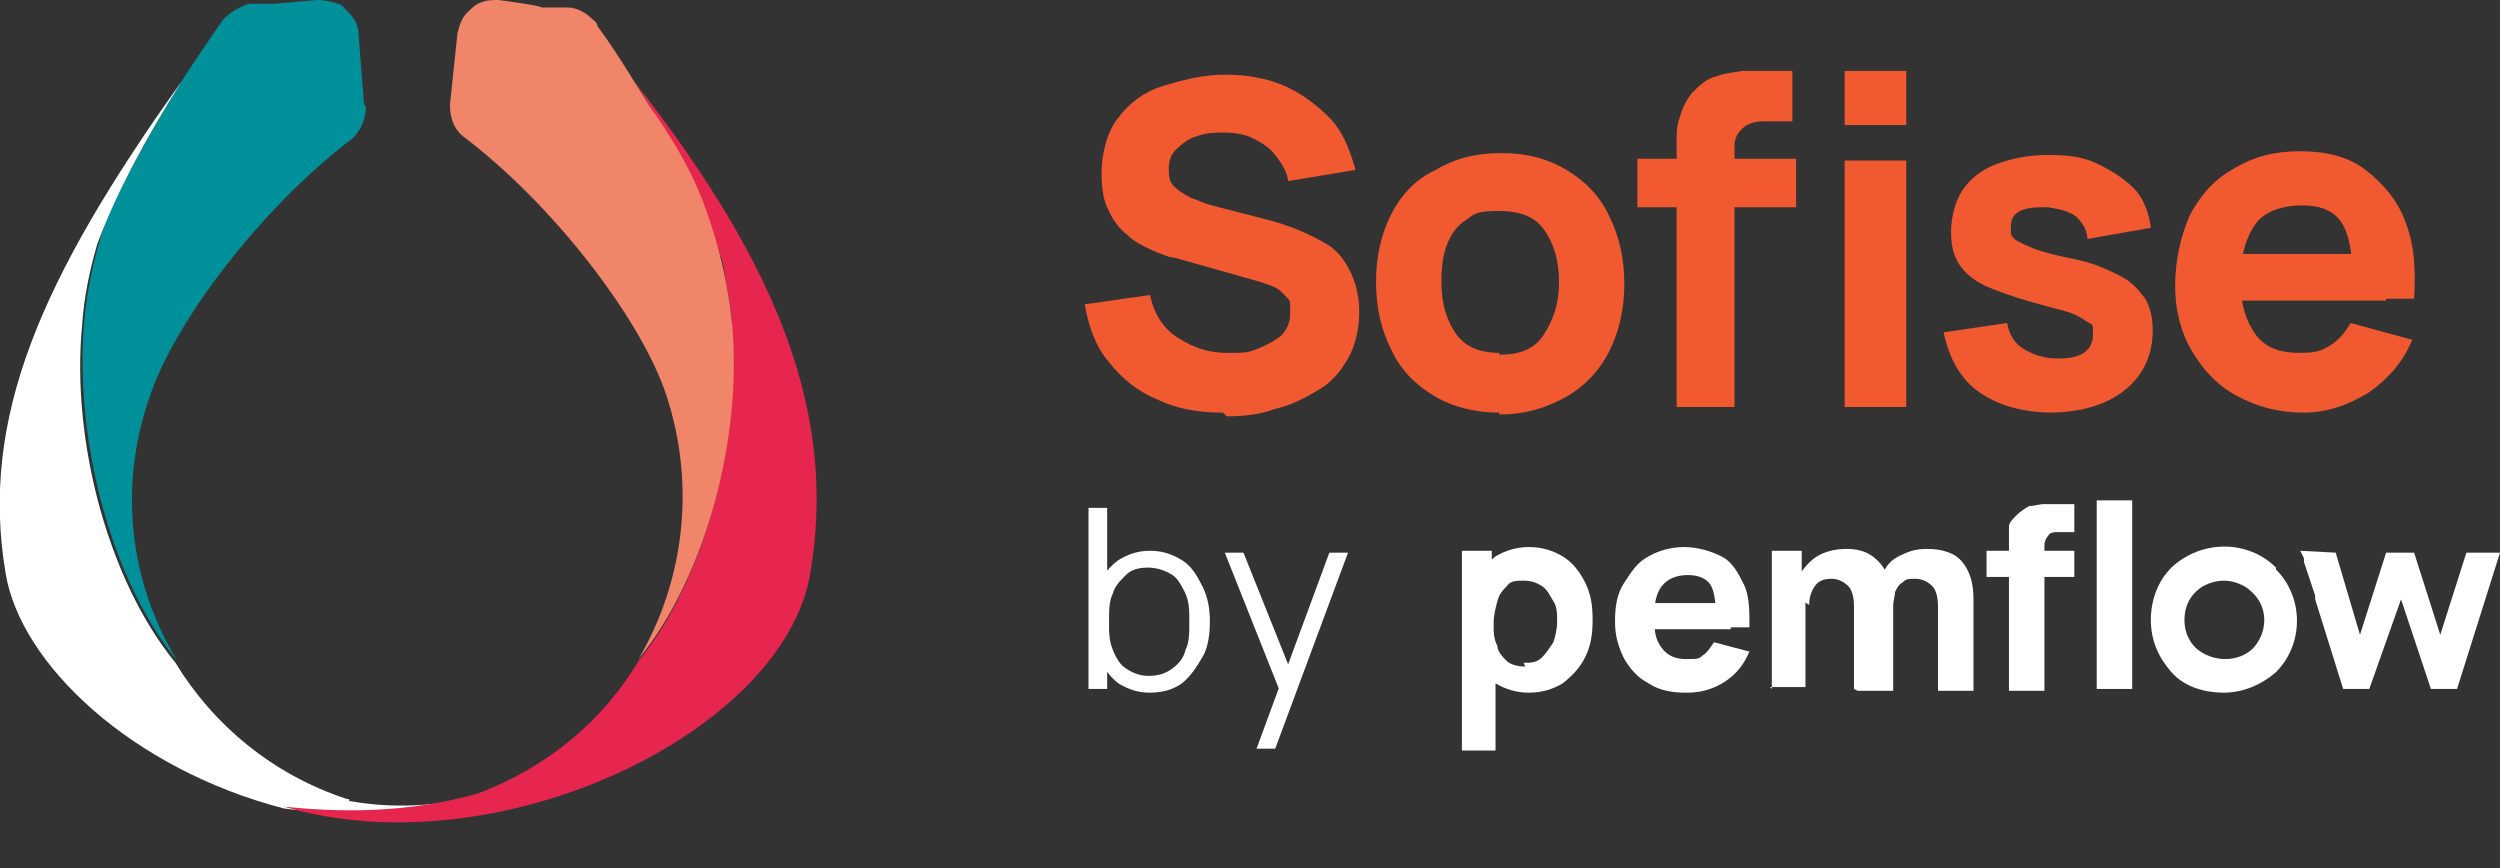
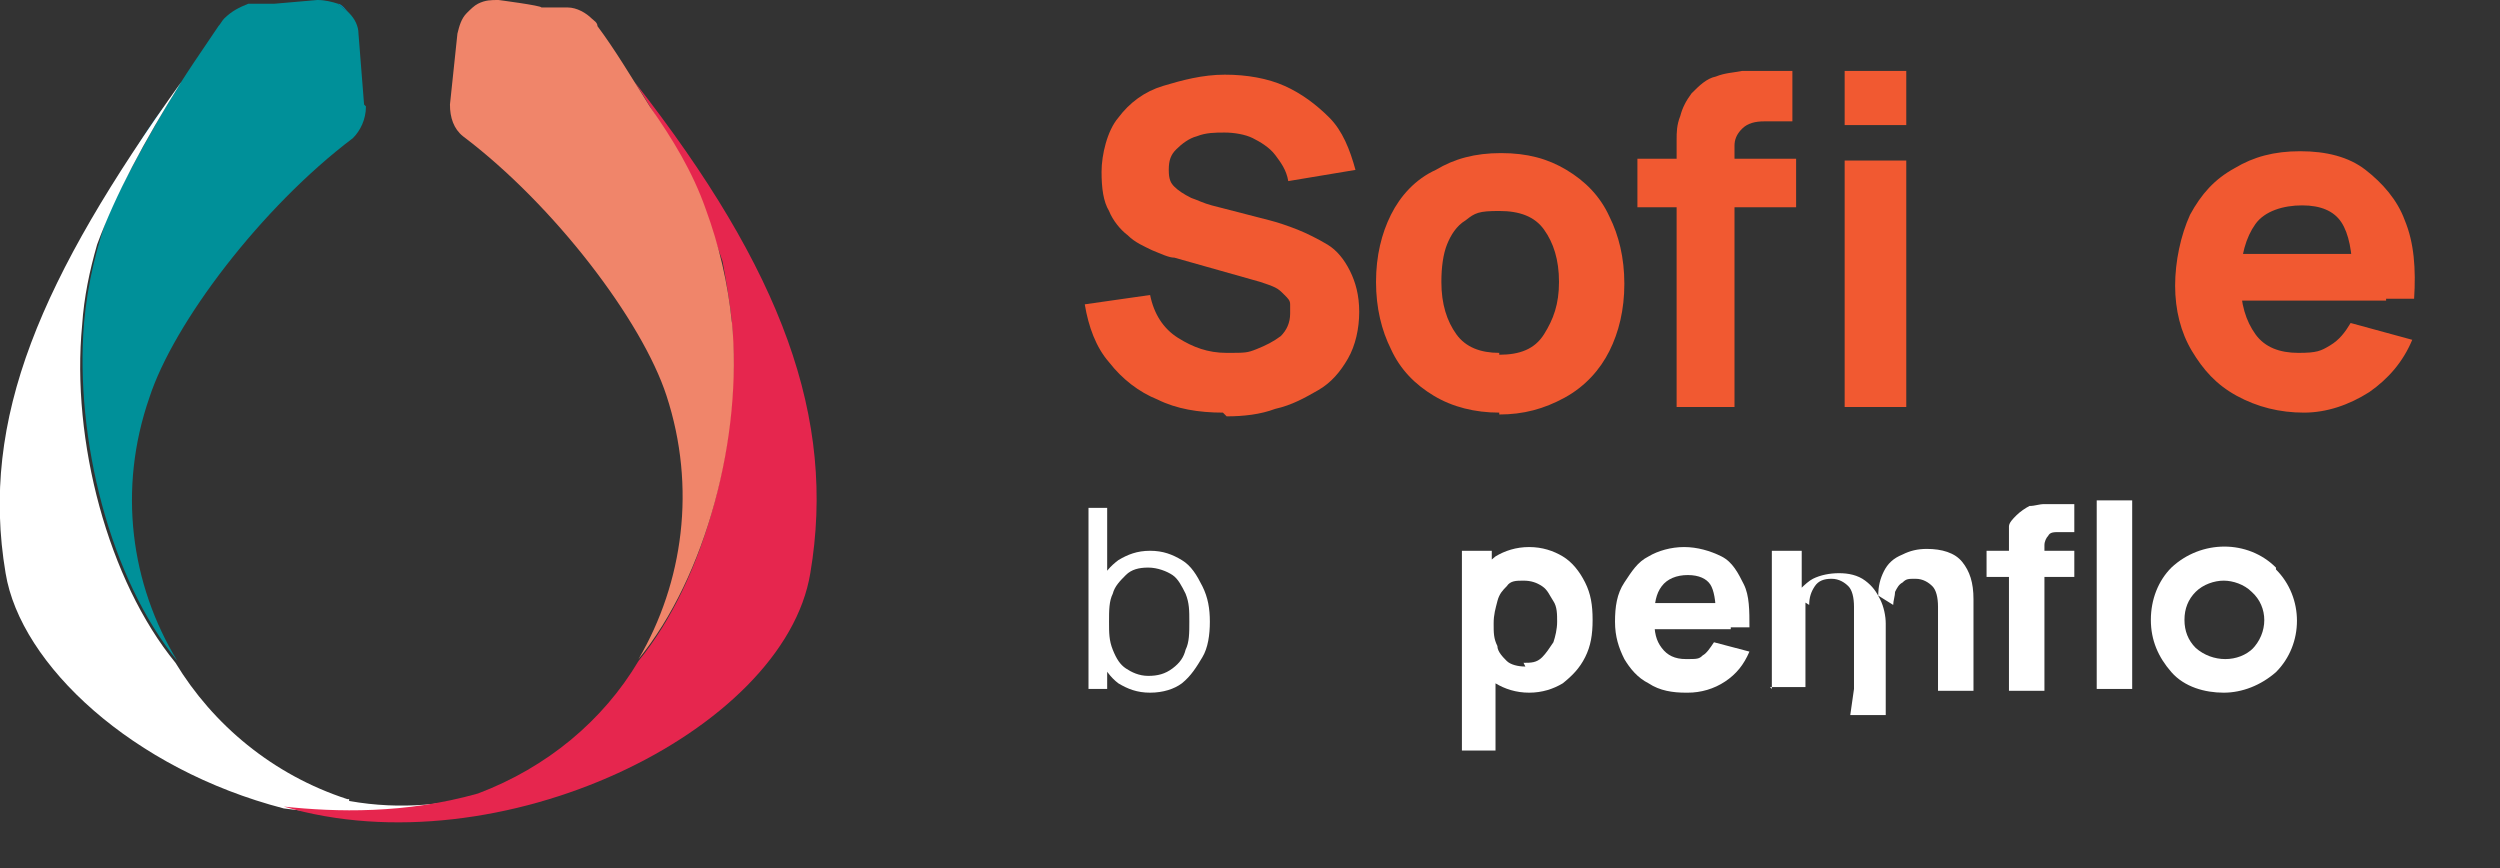
<svg xmlns="http://www.w3.org/2000/svg" id="Groupe_484" width="133.9" height="46.5" version="1.1" viewBox="0 0 133.9 46.5">
  <rect x="0" y="0" width="133.9" height="46.5" fill="#333333" stroke="none" />
  <defs>
    <style>
      .st0 {
        fill: #008ab6;
      }

      .st1 {
        fill: #009099;
      }

      .st2 {
        fill: #fff;
      }

      .st3 {
        fill: #f15931;
      }

      .st4 {
        fill: #e6264e;
      }

      .st5 {
        fill: #f0856a;
      }
    </style>
  </defs>
  <path class="st2" d="M58.3,36.9v-9.7h1v4.2h0v5.5h-.9ZM61.6,37.1c-.7,0-1.2-.2-1.7-.5-.4-.3-.8-.8-1-1.4-.2-.6-.3-1.2-.3-1.9s.1-1.4.3-2,.6-1,1-1.3c.5-.3,1-.5,1.7-.5s1.2.2,1.7.5.8.8,1.1,1.4.4,1.2.4,1.9-.1,1.4-.4,1.9-.6,1-1.1,1.4c-.4.3-1,.5-1.7.5h0ZM61.5,36.2c.5,0,.9-.1,1.3-.4s.6-.6.7-1c.2-.4.2-.9.2-1.5s0-1-.2-1.5c-.2-.4-.4-.8-.7-1s-.8-.4-1.3-.4-.9.1-1.2.4-.6.6-.7,1c-.2.4-.2.9-.2,1.5s0,1,.2,1.5.4.8.7,1,.7.4,1.2.4h0Z" />
-   <path class="st2" d="M67.3,40.1l1.4-3.8v1.1s-3.1-7.8-3.1-7.8h1l2.6,6.5h-.4l2.4-6.5h1l-3.9,10.5h-1Z" />
  <path class="st2" d="M78.3,40.2v-10.7h1.6v5.1h.2v5.6h-1.9ZM81.9,37.1c-.7,0-1.3-.2-1.8-.5-.5-.3-.9-.8-1.1-1.4-.2-.6-.4-1.2-.4-2s.1-1.4.4-2,.6-1,1.1-1.4c.5-.3,1.1-.5,1.8-.5s1.3.2,1.8.5c.5.3.9.8,1.2,1.4.3.6.4,1.2.4,2s-.1,1.4-.4,2-.7,1-1.2,1.4c-.5.3-1.1.5-1.8.5h0ZM81.6,35.5c.4,0,.7,0,1-.3.2-.2.4-.5.6-.8.1-.3.2-.7.2-1.1s0-.8-.2-1.1-.3-.6-.6-.8c-.3-.2-.6-.3-1-.3s-.7,0-.9.3c-.2.2-.4.4-.5.8s-.2.7-.2,1.2,0,.8.2,1.2c0,.3.3.6.5.8.2.2.6.3,1,.3h0Z" />
  <path class="st2" d="M90.3,37.1c-.7,0-1.4-.1-2-.5-.6-.3-1-.8-1.3-1.3-.3-.6-.5-1.2-.5-2s.1-1.5.5-2.1.7-1.1,1.3-1.4c.5-.3,1.2-.5,1.9-.5s1.4.2,2,.5.9.9,1.2,1.5.3,1.4.3,2.3h-1.8v-.7c0-.7-.1-1.3-.3-1.6-.2-.3-.6-.5-1.2-.5s-1.1.2-1.4.6-.4.9-.4,1.7.1,1.2.4,1.6c.3.4.7.6,1.3.6s.7,0,.9-.2c.2-.1.4-.4.6-.7l1.9.5c-.3.7-.7,1.2-1.3,1.6s-1.3.6-2,.6h0ZM87.8,33.7v-1.4h4.9v1.4h-4.9Z" />
-   <path class="st2" d="M94.9,36.9v-7.4h1.6v2.4h.2v4.9h-1.9ZM99.3,36.9v-4.4c0-.5-.1-.9-.3-1.1s-.5-.4-.9-.4-.7.1-.9.4c-.2.3-.3.6-.3,1l-.8-.5c0-.5.1-.9.4-1.3s.6-.7,1-.9c.4-.2.9-.3,1.4-.3s1,.1,1.4.4.6.6.8,1c.2.4.3.9.3,1.3v4.9h-1.9ZM103.8,36.9v-4.4c0-.5-.1-.9-.3-1.1s-.5-.4-.9-.4-.5,0-.7.2c-.2.1-.3.3-.4.5,0,.2-.1.5-.1.7l-.8-.5c0-.5.1-.9.3-1.3.2-.4.5-.7,1-.9.4-.2.8-.3,1.3-.3.8,0,1.5.2,1.9.7.4.5.6,1.1.6,2v4.9h-1.9Z" />
+   <path class="st2" d="M94.9,36.9v-7.4h1.6v2.4h.2v4.9h-1.9ZM99.3,36.9v-4.4c0-.5-.1-.9-.3-1.1s-.5-.4-.9-.4-.7.1-.9.4c-.2.3-.3.6-.3,1l-.8-.5s.6-.7,1-.9c.4-.2.9-.3,1.4-.3s1,.1,1.4.4.6.6.8,1c.2.4.3.9.3,1.3v4.9h-1.9ZM103.8,36.9v-4.4c0-.5-.1-.9-.3-1.1s-.5-.4-.9-.4-.5,0-.7.2c-.2.1-.3.3-.4.5,0,.2-.1.5-.1.7l-.8-.5c0-.5.1-.9.3-1.3.2-.4.5-.7,1-.9.4-.2.8-.3,1.3-.3.8,0,1.5.2,1.9.7.4.5.6,1.1.6,2v4.9h-1.9Z" />
  <polygon class="st2" points="112.3 26.8 112.3 36.9 114.2 36.9 114.2 36.1 114.2 33.9 114.2 26.8 112.3 26.8" />
-   <polygon class="st2" points="124 31.9 124 32.1 125.5 36.9 126.9 36.9 128.6 32.1 130.2 36.9 131.6 36.9 133.9 29.6 132.1 29.6 130.7 34 129.3 29.6 127.8 29.6 126.4 34 125.1 29.6 123.2 29.5 123.4 29.9 123.4 30.1 124 31.9" />
  <rect class="st2" x="106.4" y="29.5" width="4.7" height="1.4" />
  <path class="st2" d="M107.6,36.9v-8c0-.2,0-.5,0-.7,0-.2.2-.4.4-.6.2-.2.5-.4.7-.5.3,0,.5-.1.8-.1h1.6v1.5h-.8c-.3,0-.5,0-.6.2-.1.1-.2.3-.2.5v7.8h-1.9Z" />
  <path class="st2" d="M121.9,30.4c-1.5-1.5-4-1.5-5.6,0-.7.7-1.1,1.7-1.1,2.8s.4,2,1.1,2.8,1.8,1.1,2.8,1.1,2-.4,2.8-1.1c1.5-1.5,1.5-4,0-5.5h0ZM120.7,34.7c-.8.8-2.2.8-3.1,0-.4-.4-.6-.9-.6-1.5s.2-1.1.6-1.5,1-.6,1.5-.6,1.1.2,1.5.6c.9.8.9,2.2,0,3.1h0Z" />
  <path class="st0" d="M8.8,5.7c-1,1.7-2,3.5-3,5.5.7-2,1.7-3.8,3-5.5Z" />
  <path class="st0" d="M18.7.7c-.2-.2-.4-.3-.6-.5.2,0,.4.3.6.5Z" />
-   <path class="st0" d="M18.8,7.4s0,0,0,0c0,0,0,0,0,0Z" />
  <path class="st1" d="M19.5,5.6l-.3-3.8c0-.4-.2-.8-.5-1.1-.2-.2-.4-.3-.6-.5-.3-.1-.7-.2-1.1-.2l-2.3.2h-1.4c-.5.2-.9.4-1.3.8-.1.1-.2.3-.3.4-.8,1.2-1.8,2.6-2.8,4.3-1,1.7-2,3.5-3,5.5-.7,1.9-1.2,3.9-1.4,6.1-.5,6.2,1.4,13.7,5,18.1-2.5-4.1-3.2-9.2-1.5-14.1,1.3-4,6-10.2,10.9-13.9,0,0,0,0,0,0,.4-.4.7-1,.7-1.7h0Z" />
  <path class="st2" d="M18.7,42.8s0,0-.1,0c-4-1.3-7.2-4-9.2-7.3-3.6-4.4-5.6-11.9-5-18.1.1-1.5.4-2.9.8-4.3,1-2.7,2.5-5.5,4.5-8.7C2.2,14.9-1.1,22.4.3,30.7c.8,4.9,6.8,10.5,14.9,12.6,3,.4,7.1.5,11.3-.9-2.4.7-5,1-7.8.5h0Z" />
  <path class="st4" d="M34,4.4c2.2,3.4,3.7,6.6,4.7,9.6.2,1.1.4,2.2.5,3.3.5,6.2-1.4,13.7-5,18.1-1.9,3.2-4.9,5.7-8.6,7.1-3.9,1.1-7.6,1-10.4.7,0,0,0,0,0,0,11.5,3.4,26.8-4,28.2-12.5,1.4-8.3-1.5-16.2-9.4-26.3h0Z" />
  <path class="st3" d="M65.5,22.1c-1.3,0-2.5-.2-3.5-.7-1-.4-1.9-1.1-2.6-2-.7-.8-1.1-1.9-1.3-3.1l3.5-.5c.2,1,.7,1.8,1.5,2.3.8.5,1.6.8,2.6.8s1.1,0,1.6-.2.9-.4,1.3-.7c.3-.3.5-.7.5-1.2s0-.3,0-.5c0-.2-.1-.3-.3-.5s-.3-.3-.5-.4c-.2-.1-.5-.2-.8-.3l-4.6-1.3c-.3,0-.7-.2-1.2-.4-.4-.2-.9-.4-1.3-.8-.4-.3-.8-.8-1-1.3-.3-.5-.4-1.2-.4-2.1s.3-2.2.9-2.9c.6-.8,1.4-1.4,2.4-1.7s2.1-.6,3.3-.6c1.2,0,2.3.2,3.2.6s1.7,1,2.4,1.7,1.1,1.7,1.4,2.8l-3.6.6c-.1-.6-.4-1-.7-1.4-.3-.4-.8-.7-1.2-.9s-1-.3-1.5-.3c-.5,0-1,0-1.5.2-.4.1-.8.4-1.1.7-.3.3-.4.6-.4,1.1s.1.7.3.9c.2.2.5.4.9.6.3.1.7.3,1.1.4l3.1.8c.4.1,1,.3,1.5.5s1.1.5,1.6.8.9.8,1.2,1.4c.3.6.5,1.3.5,2.2s-.2,1.8-.6,2.5-.9,1.3-1.6,1.7c-.7.4-1.4.8-2.3,1-.8.3-1.7.4-2.6.4h0Z" />
  <path class="st3" d="M80.3,22.1c-1.3,0-2.5-.3-3.5-.9s-1.8-1.4-2.3-2.5c-.5-1-.8-2.2-.8-3.6s.3-2.6.8-3.6,1.3-1.9,2.4-2.4c1-.6,2.1-.9,3.5-.9s2.5.3,3.5.9c1,.6,1.8,1.4,2.3,2.5.5,1,.8,2.2.8,3.6s-.3,2.6-.8,3.6-1.3,1.9-2.4,2.5-2.2.9-3.5.9h0ZM80.3,19c1.1,0,1.9-.3,2.4-1.1s.8-1.6.8-2.8-.3-2.1-.8-2.8-1.3-1-2.4-1-1.3.1-1.8.5c-.5.3-.8.8-1,1.3s-.3,1.2-.3,2c0,1.2.3,2.1.8,2.8.5.7,1.3,1,2.3,1h0Z" />
  <path class="st3" d="M87.7,11.1v-2.6h8.5v2.6s-8.5,0-8.5,0ZM89.8,21.8v-13.2c0-.3,0-.7,0-1.1s0-.8.2-1.3c.1-.4.3-.8.6-1.2.4-.4.8-.8,1.3-.9.5-.2.9-.2,1.4-.3.4,0,.8,0,1.1,0h1.6v2.7h-1.5c-.5,0-.9.1-1.2.4-.3.3-.4.6-.4.9v14h-3.3ZM98.8,6.7v-2.9h3.3v2.9s-3.3,0-3.3,0ZM98.8,21.8v-13.2h3.3v13.2h-3.3Z" />
-   <path class="st3" d="M110,22.1c-1.7,0-3-.4-4-1.1s-1.6-1.8-1.9-3.2l3.4-.5c.1.6.4,1.1.9,1.4s1.1.5,1.8.5,1.1-.1,1.4-.3c.3-.2.5-.5.5-1s0-.5-.2-.6-.4-.3-.9-.5-1.1-.3-2.1-.6c-1.1-.3-1.9-.6-2.6-.9-.6-.3-1.1-.7-1.4-1.2-.3-.5-.4-1-.4-1.7s.2-1.6.6-2.2c.4-.6,1-1.1,1.8-1.4.8-.3,1.7-.5,2.8-.5s1.9.1,2.7.5,1.4.8,1.9,1.3.8,1.3.9,2.1l-3.4.6c0-.5-.3-.9-.6-1.2-.4-.3-.9-.4-1.5-.5-.6,0-1.1,0-1.5.2s-.5.5-.5.9,0,.4.2.6c.1.1.5.3,1,.5s1.3.4,2.3.6c1,.2,1.8.6,2.4.9.6.3,1,.8,1.3,1.2.3.5.4,1.1.4,1.7,0,1.3-.5,2.4-1.5,3.2-1,.8-2.4,1.2-4.1,1.2h0Z" />
  <path class="st3" d="M123.4,22.1c-1.3,0-2.5-.3-3.6-.9s-1.8-1.4-2.4-2.4-.9-2.2-.9-3.5.3-2.7.8-3.8c.6-1.1,1.3-1.9,2.4-2.5,1-.6,2.1-.9,3.5-.9s2.6.3,3.5,1,1.7,1.6,2.1,2.7c.5,1.2.6,2.6.5,4.2h-3.3v-1.2c0-1.3-.2-2.3-.6-2.9-.4-.6-1.1-.9-2.1-.9s-2,.3-2.5,1c-.5.7-.8,1.7-.8,3s.3,2.2.8,2.9c.5.7,1.3,1,2.3,1s1.2-.1,1.7-.4c.5-.3.8-.7,1.1-1.2l3.3.9c-.5,1.2-1.3,2.1-2.3,2.8-1.1.7-2.3,1.1-3.5,1.1h0ZM119,16.1v-2.5h8.8v2.5h-8.8Z" />
  <path class="st5" d="M39.2,17.3c-.2-2.1-.7-4.2-1.4-6.1-.7-2-1.8-3.8-3-5.5-1-1.6-1.9-3.1-2.8-4.3,0-.2-.2-.3-.3-.4-.3-.3-.8-.6-1.3-.6h-1.4c0-.1-2.3-.4-2.3-.4-.4,0-.7,0-1.1.2-.2.1-.4.3-.6.5-.3.3-.4.7-.5,1.1l-.4,3.8c0,.7.2,1.3.7,1.7,0,0,0,0,0,0,4.9,3.7,9.6,9.9,10.9,13.9,1.6,4.9.9,10-1.5,14.1,3.6-4.4,5.6-11.9,5-18.1h0Z" />
</svg>